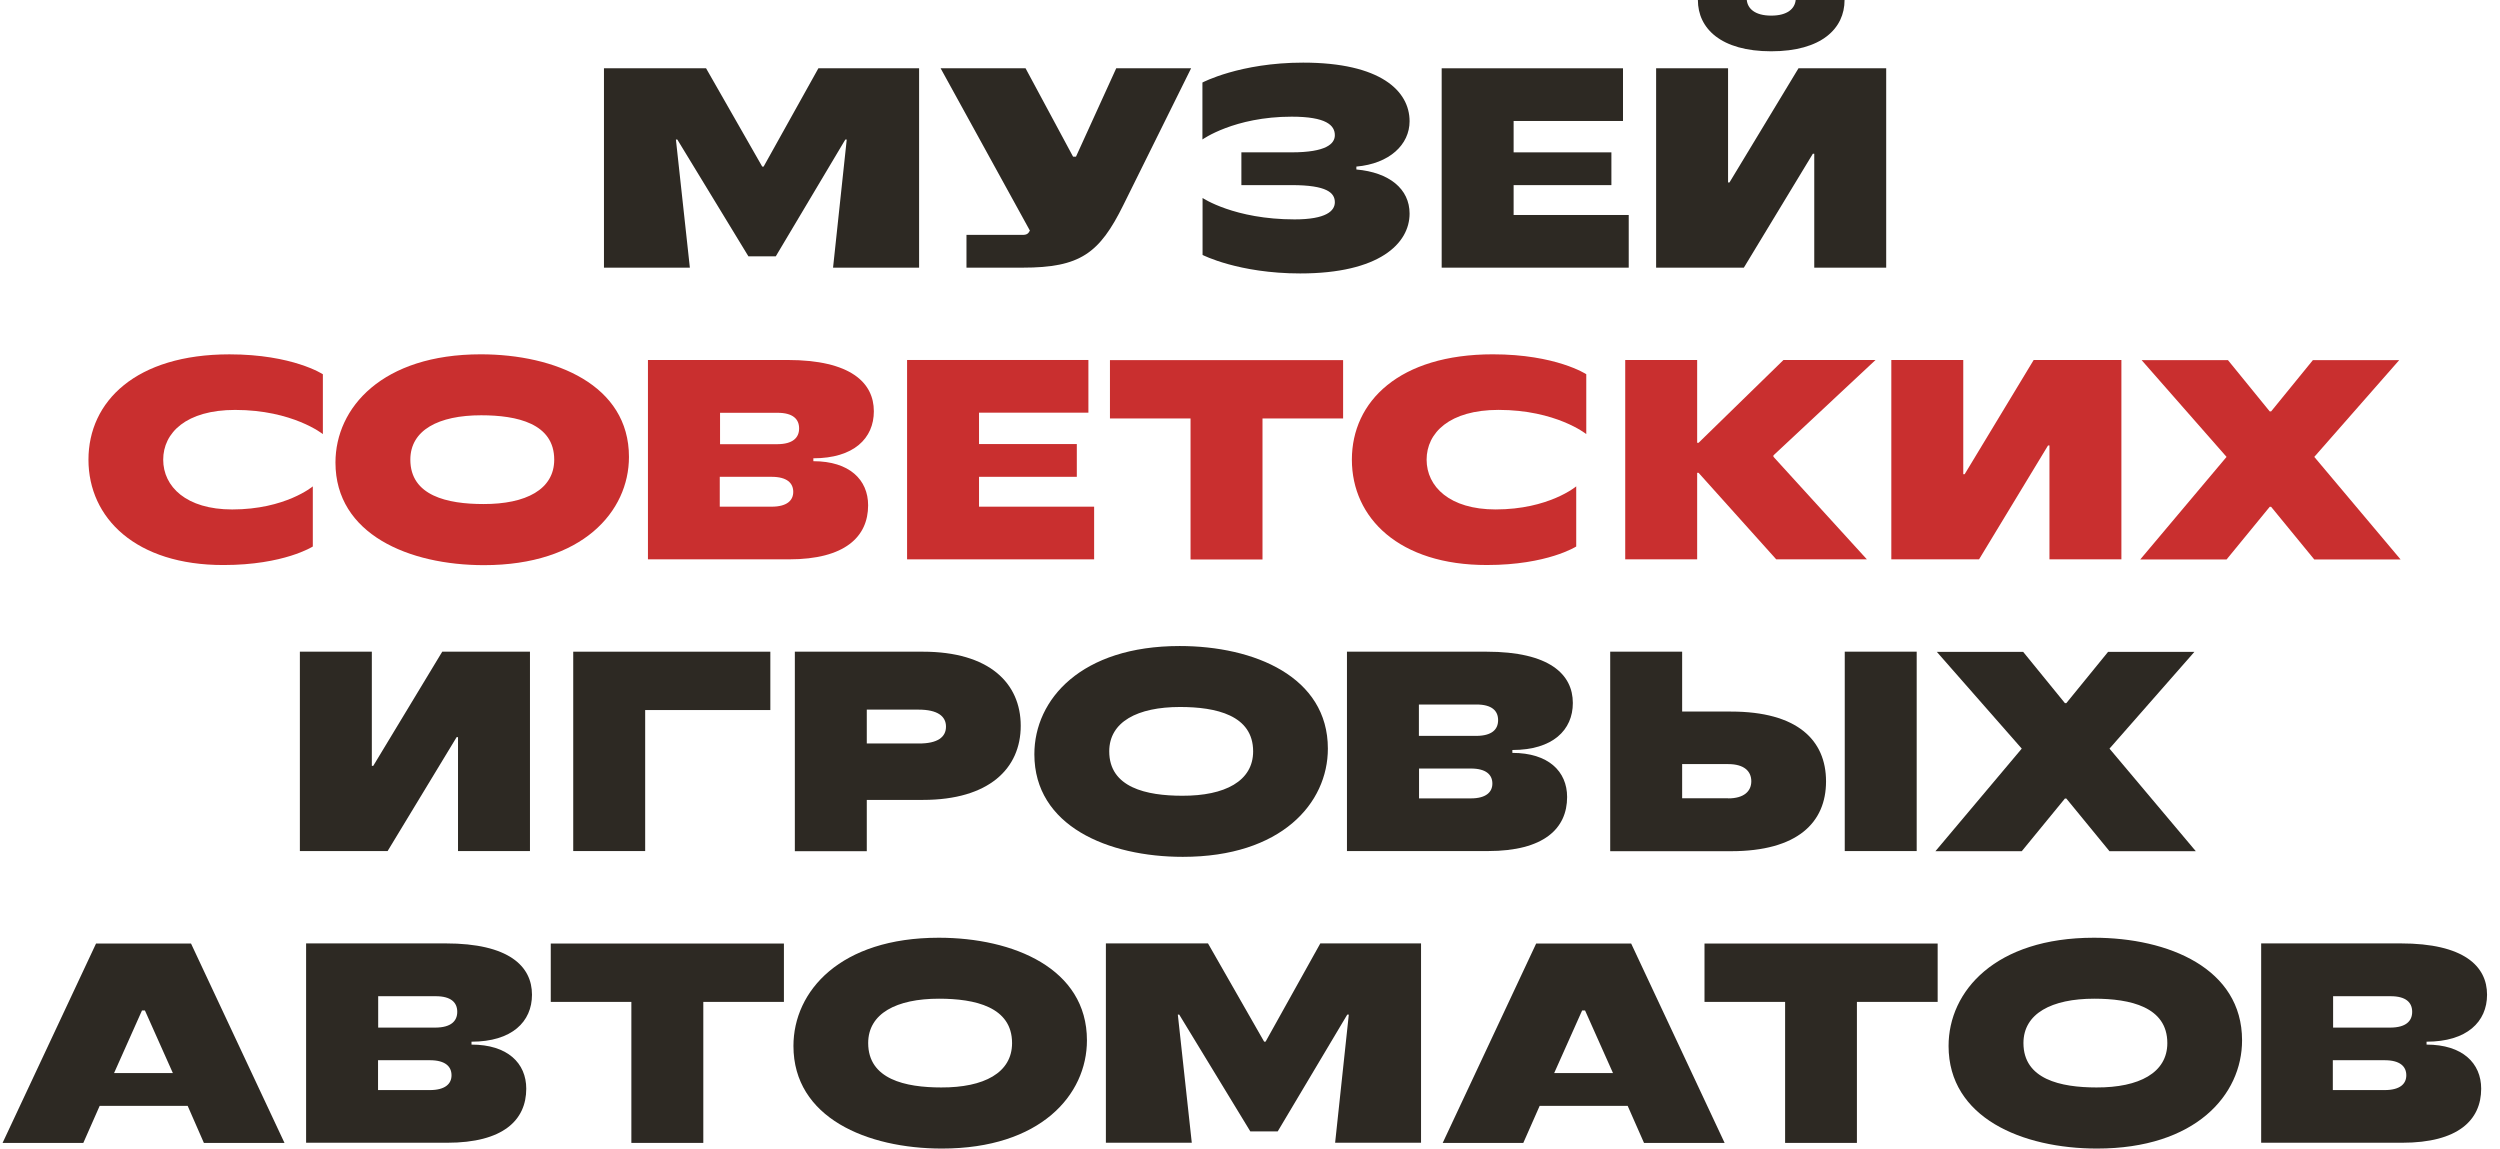
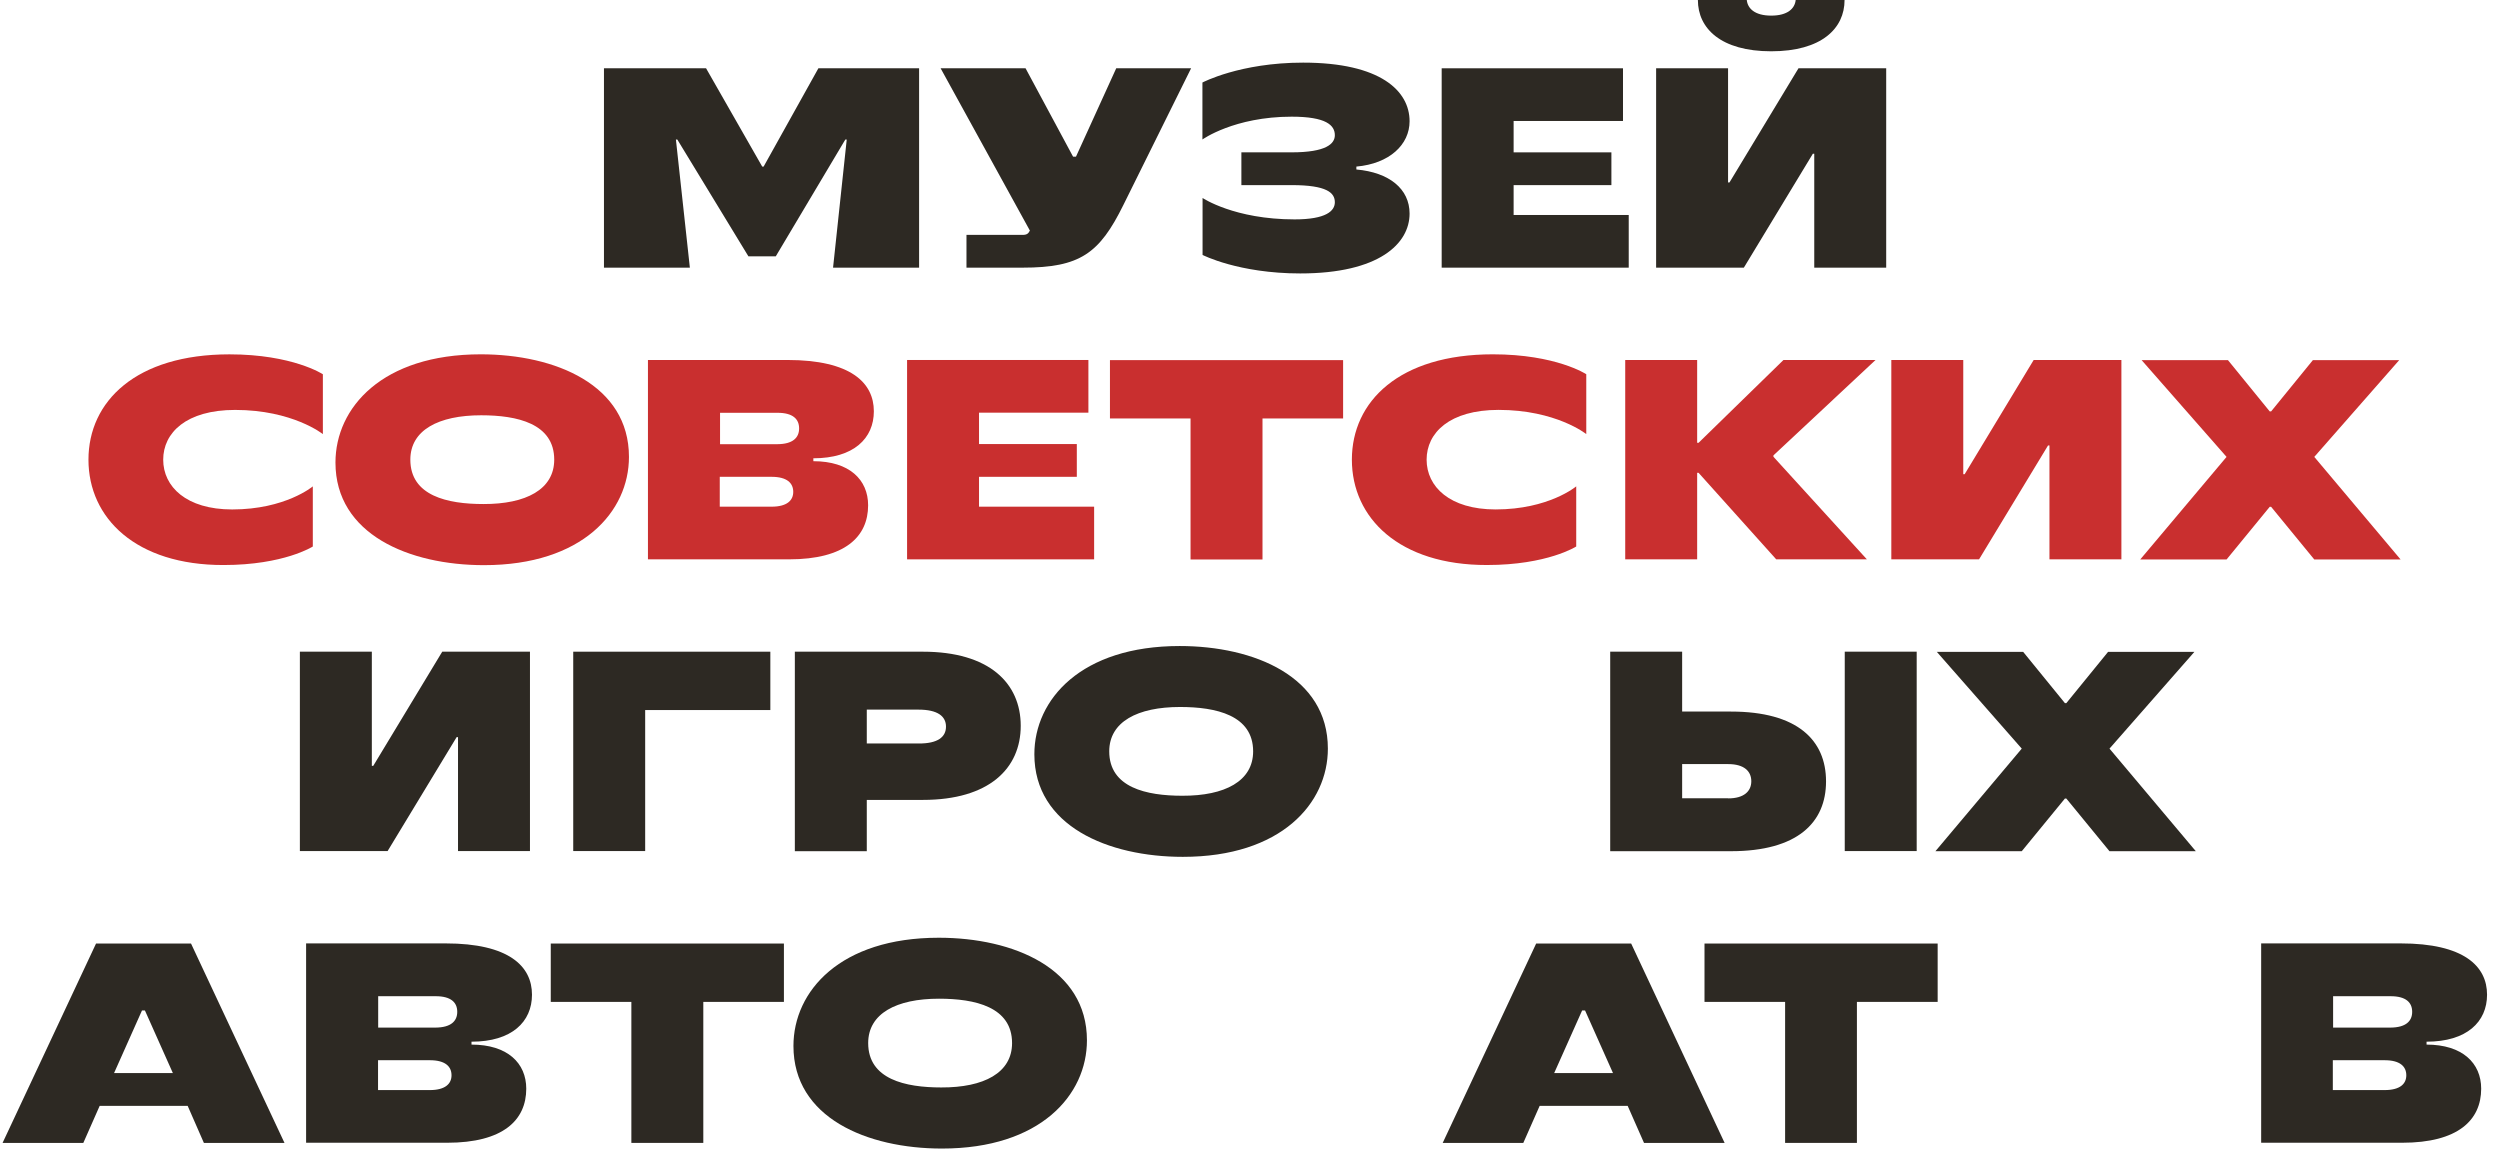
<svg xmlns="http://www.w3.org/2000/svg" width="161" height="74" viewBox="0 0 161 74" fill="none">
  <g clip-path="url(#clip0_1733_78329)">
    <path d="M43.618 8.984H43.528L44.427 17.237H38.895V4.398H45.471L49.087 10.729H49.177L52.704 4.398H59.19V17.237H53.649L54.53 8.984H54.44L49.96 16.507H48.197L43.618 8.984Z" fill="#2D2923" />
    <path d="M104.89 13.845V17.237H92.844V4.398H104.521V7.791H97.477V9.812H103.774V11.922H97.477V13.845H104.89Z" fill="#2D2923" />
    <path d="M62.241 15.127H65.857C66.136 15.127 66.226 15.038 66.325 14.851L60.576 4.398H66.046L69.105 10.088H69.294L71.885 4.398H76.707L72.344 13.204C70.805 16.32 69.564 17.237 65.857 17.237H62.241V15.127Z" fill="#2D2923" />
    <path d="M77.445 16.418V12.749C77.445 12.749 79.487 14.129 83.373 14.129C85.415 14.129 85.964 13.577 85.964 13.025C85.964 12.42 85.46 11.921 83.184 11.921H79.945V9.811H83.184C85.406 9.811 85.964 9.259 85.964 8.707C85.964 8.066 85.406 7.514 83.184 7.514C79.478 7.514 77.436 8.983 77.436 8.983V5.315C77.436 5.315 79.847 4.033 83.922 4.033C88.924 4.033 90.777 5.867 90.777 7.808C90.777 9.313 89.482 10.541 87.35 10.728V10.915C89.464 11.102 90.777 12.162 90.777 13.755C90.777 15.678 88.834 17.61 83.733 17.61C79.757 17.61 77.445 16.418 77.445 16.418Z" fill="#2D2923" />
    <path d="M106.654 4.398H111.287V11.752H111.377L115.822 4.398H121.471V17.237H116.838V9.9H116.748L112.304 17.237H106.654V4.398ZM109.344 0H112.493C112.547 0.552 113.015 1.006 114.067 1.006C115.12 1.006 115.588 0.552 115.642 0H118.79C118.79 1.834 117.306 3.303 114.067 3.303C110.829 3.303 109.344 1.834 109.344 0Z" fill="#2D2923" />
    <path d="M5.697 29.604C5.697 25.847 8.756 22.82 14.775 22.82C18.85 22.82 20.793 24.102 20.793 24.102V27.957C20.793 27.957 18.85 26.399 15.143 26.399C11.995 26.399 10.51 27.868 10.51 29.604C10.51 31.34 11.995 32.809 14.955 32.809C18.382 32.809 20.145 31.322 20.145 31.322V35.195C20.145 35.195 18.292 36.388 14.397 36.388C8.756 36.397 5.697 33.37 5.697 29.604Z" fill="#C92F2F" />
    <path d="M55.907 32.541C55.907 34.562 54.422 36.022 50.815 36.022H41.728V23.183H50.716C54.791 23.183 56.276 24.652 56.276 26.486C56.276 28.232 54.98 29.514 52.38 29.514V29.701C54.701 29.701 55.907 30.894 55.907 32.541ZM51.463 27.59C51.463 26.985 51.058 26.584 50.077 26.584H46.371V28.605H50.077C51.049 28.597 51.463 28.196 51.463 27.59ZM51.085 31.677C51.085 31.107 50.68 30.707 49.69 30.707H46.353V32.63H49.69C50.68 32.63 51.085 32.229 51.085 31.677Z" fill="#C92F2F" />
    <path d="M70.462 32.63V36.022H58.416V23.183H70.093V26.576H63.049V28.597H69.347V30.707H63.049V32.63H70.462Z" fill="#C92F2F" />
    <path d="M86.496 26.949H81.305V36.031H76.671V26.949H71.481V23.192H86.496V26.949Z" fill="#C92F2F" />
    <path d="M87.061 29.602C87.061 25.845 90.119 22.818 96.138 22.818C100.213 22.818 102.156 24.1 102.156 24.1V27.955C102.156 27.955 100.213 26.397 96.507 26.397C93.358 26.397 91.874 27.866 91.874 29.602C91.874 31.339 93.358 32.808 96.318 32.808C99.746 32.808 101.509 31.321 101.509 31.321V35.194C101.509 35.194 99.656 36.387 95.76 36.387C90.119 36.396 87.061 33.368 87.061 29.602Z" fill="#C92F2F" />
    <path d="M104.664 23.183H109.297V28.517H109.387L114.856 23.183H120.785L114.209 29.327V29.416L120.227 36.022H114.389L109.387 30.448H109.297V36.022H104.664V23.183Z" fill="#C92F2F" />
    <path d="M121.801 23.183H126.434V30.538H126.524L130.969 23.183H136.618V36.022H131.985V28.686H131.895L127.451 36.022H121.801V23.183Z" fill="#C92F2F" />
    <path d="M143.39 29.424L137.92 23.192H143.48L146.17 26.495H146.26L148.95 23.192H154.509L149.04 29.424L154.599 36.031H149.04L146.26 32.639H146.17L143.39 36.031H137.83L143.39 29.424Z" fill="#C92F2F" />
    <path d="M21.604 29.789C21.604 26.246 24.626 22.818 30.96 22.818C35.764 22.818 40.505 24.795 40.505 29.424C40.505 32.95 37.5 36.396 31.167 36.396C26.345 36.396 21.604 34.41 21.604 29.789ZM35.692 29.602C35.692 27.27 33.299 26.744 30.987 26.744C28.243 26.744 26.426 27.697 26.426 29.602C26.426 31.935 28.819 32.46 31.131 32.46C33.875 32.469 35.692 31.517 35.692 29.602Z" fill="#C92F2F" />
    <path d="M19.312 41.969H23.946V49.323H24.036L28.48 41.969H34.13V54.808H29.496V47.472H29.407L24.962 54.808H19.312V41.969Z" fill="#2D2923" />
    <path d="M36.916 41.969H49.61V45.727H41.549V54.808H36.916V41.969Z" fill="#2D2923" />
    <path d="M65.735 46.742C65.735 49.493 63.693 51.514 59.437 51.514H55.821V54.817H51.188V41.969H59.437C63.702 41.969 65.735 43.99 65.735 46.742ZM60.922 46.795C60.922 46.127 60.382 45.7 59.158 45.7H55.821V47.881H59.158C60.391 47.89 60.922 47.463 60.922 46.795Z" fill="#2D2923" />
    <path d="M66.613 48.575C66.613 45.032 69.636 41.604 75.969 41.604C80.774 41.604 85.515 43.581 85.515 48.21C85.515 51.736 82.51 55.181 76.176 55.181C71.363 55.181 66.613 53.196 66.613 48.575ZM80.702 48.388C80.702 46.056 78.309 45.53 75.996 45.53C73.253 45.53 71.435 46.483 71.435 48.388C71.435 50.721 73.828 51.246 76.141 51.246C78.884 51.255 80.702 50.303 80.702 48.388Z" fill="#2D2923" />
-     <path d="M100.922 51.327C100.922 53.348 99.438 54.808 95.831 54.808H86.744V41.969H95.731C99.807 41.969 101.291 43.438 101.291 45.273C101.291 47.017 99.996 48.3 97.396 48.3V48.486C99.717 48.486 100.922 49.68 100.922 51.327ZM96.478 46.377C96.478 45.771 96.073 45.37 95.084 45.37H91.377V47.391H95.084C96.073 47.383 96.478 46.982 96.478 46.377ZM96.109 50.463C96.109 49.893 95.704 49.493 94.724 49.493H91.386V51.416H94.724C95.696 51.416 96.109 51.015 96.109 50.463Z" fill="#2D2923" />
    <path d="M103.697 41.969H108.33V45.825H111.479C115.743 45.825 117.597 47.658 117.597 50.321C117.597 52.983 115.743 54.817 111.479 54.817H103.697V41.969ZM111.299 51.416C112.316 51.416 112.784 50.953 112.784 50.312C112.784 49.671 112.325 49.208 111.299 49.208H108.33V51.407H111.299V51.416ZM118.802 41.969H123.435V54.808H118.802V41.969Z" fill="#2D2923" />
    <path d="M130.201 48.211L124.731 41.979H130.291L132.981 45.282H133.071L135.761 41.979H141.32L135.851 48.211L141.41 54.818H135.851L133.071 51.425H132.981L130.201 54.818H124.641L130.201 48.211Z" fill="#2D2923" />
    <path d="M51.098 67.361C51.098 63.818 54.12 60.39 60.454 60.39C65.258 60.39 69.999 62.366 69.999 66.996C69.999 70.522 66.994 73.967 60.661 73.967C55.839 73.967 51.098 71.982 51.098 67.361ZM65.177 67.174C65.177 64.841 62.784 64.316 60.472 64.316C57.728 64.316 55.911 65.269 55.911 67.174C55.911 69.507 58.304 70.032 60.616 70.032C63.369 70.041 65.177 69.088 65.177 67.174Z" fill="#2D2923" />
-     <path d="M125.488 67.361C125.488 63.818 128.511 60.39 134.844 60.39C139.648 60.39 144.389 62.366 144.389 66.996C144.389 70.522 141.384 73.967 135.051 73.967C130.229 73.967 125.488 71.982 125.488 67.361ZM139.576 67.174C139.576 64.841 137.183 64.316 134.871 64.316C132.127 64.316 130.31 65.269 130.31 67.174C130.31 69.507 132.703 70.032 135.015 70.032C137.759 70.041 139.576 69.088 139.576 67.174Z" fill="#2D2923" />
    <path d="M12.086 71.217H6.419L5.366 73.603H0.166L6.185 60.764H12.302L18.321 73.603H13.13L12.086 71.217ZM11.133 69.107L9.333 65.074H9.144L7.345 69.107H11.133Z" fill="#2D2923" />
    <path d="M33.891 70.112C33.891 72.133 32.407 73.593 28.799 73.593H19.713V60.755H28.7C32.776 60.755 34.26 62.224 34.26 64.058C34.26 65.803 32.965 67.085 30.365 67.085V67.272C32.686 67.272 33.891 68.465 33.891 70.112ZM29.447 65.162C29.447 64.557 29.042 64.156 28.062 64.156H24.355V66.177H28.053C29.033 66.168 29.447 65.767 29.447 65.162ZM29.078 69.249C29.078 68.679 28.673 68.278 27.684 68.278H24.346V70.201H27.684C28.664 70.201 29.078 69.801 29.078 69.249Z" fill="#2D2923" />
    <path d="M50.484 64.522H45.293V73.603H40.66V64.522H35.469V60.764H50.484V64.522Z" fill="#2D2923" />
    <path d="M104.822 71.217H99.154L98.101 73.603H92.91L98.929 60.764H105.047L111.065 73.603H105.874L104.822 71.217ZM103.877 69.107L102.078 65.074H101.889L100.089 69.107H103.877Z" fill="#2D2923" />
    <path d="M124.776 64.522H119.585V73.603H114.961V64.522H109.77V60.764H124.785V64.522H124.776Z" fill="#2D2923" />
    <path d="M159.788 70.112C159.788 72.133 158.304 73.593 154.696 73.593H145.619V60.755H154.606C158.681 60.755 160.166 62.224 160.166 64.058C160.166 65.803 158.87 67.085 156.27 67.085V67.272C158.582 67.272 159.788 68.465 159.788 70.112ZM155.344 65.162C155.344 64.557 154.939 64.156 153.958 64.156H150.252V66.177H153.958C154.93 66.168 155.344 65.767 155.344 65.162ZM154.966 69.249C154.966 68.679 154.561 68.278 153.571 68.278H150.234V70.201H153.571C154.561 70.201 154.966 69.801 154.966 69.249Z" fill="#2D2923" />
-     <path d="M75.942 65.34H75.852L76.751 73.593H71.219V60.755H77.795L81.412 67.085H81.502L85.028 60.755H91.515V73.593H85.982L86.863 65.34H86.764L82.284 72.863H80.521L75.942 65.34Z" fill="#2D2923" />
  </g>
  <defs>
    <clipPath id="clip0_1733_78329">
      <rect width="160" height="74" fill="white" transform="translate(0.166)" />
    </clipPath>
  </defs>
</svg>